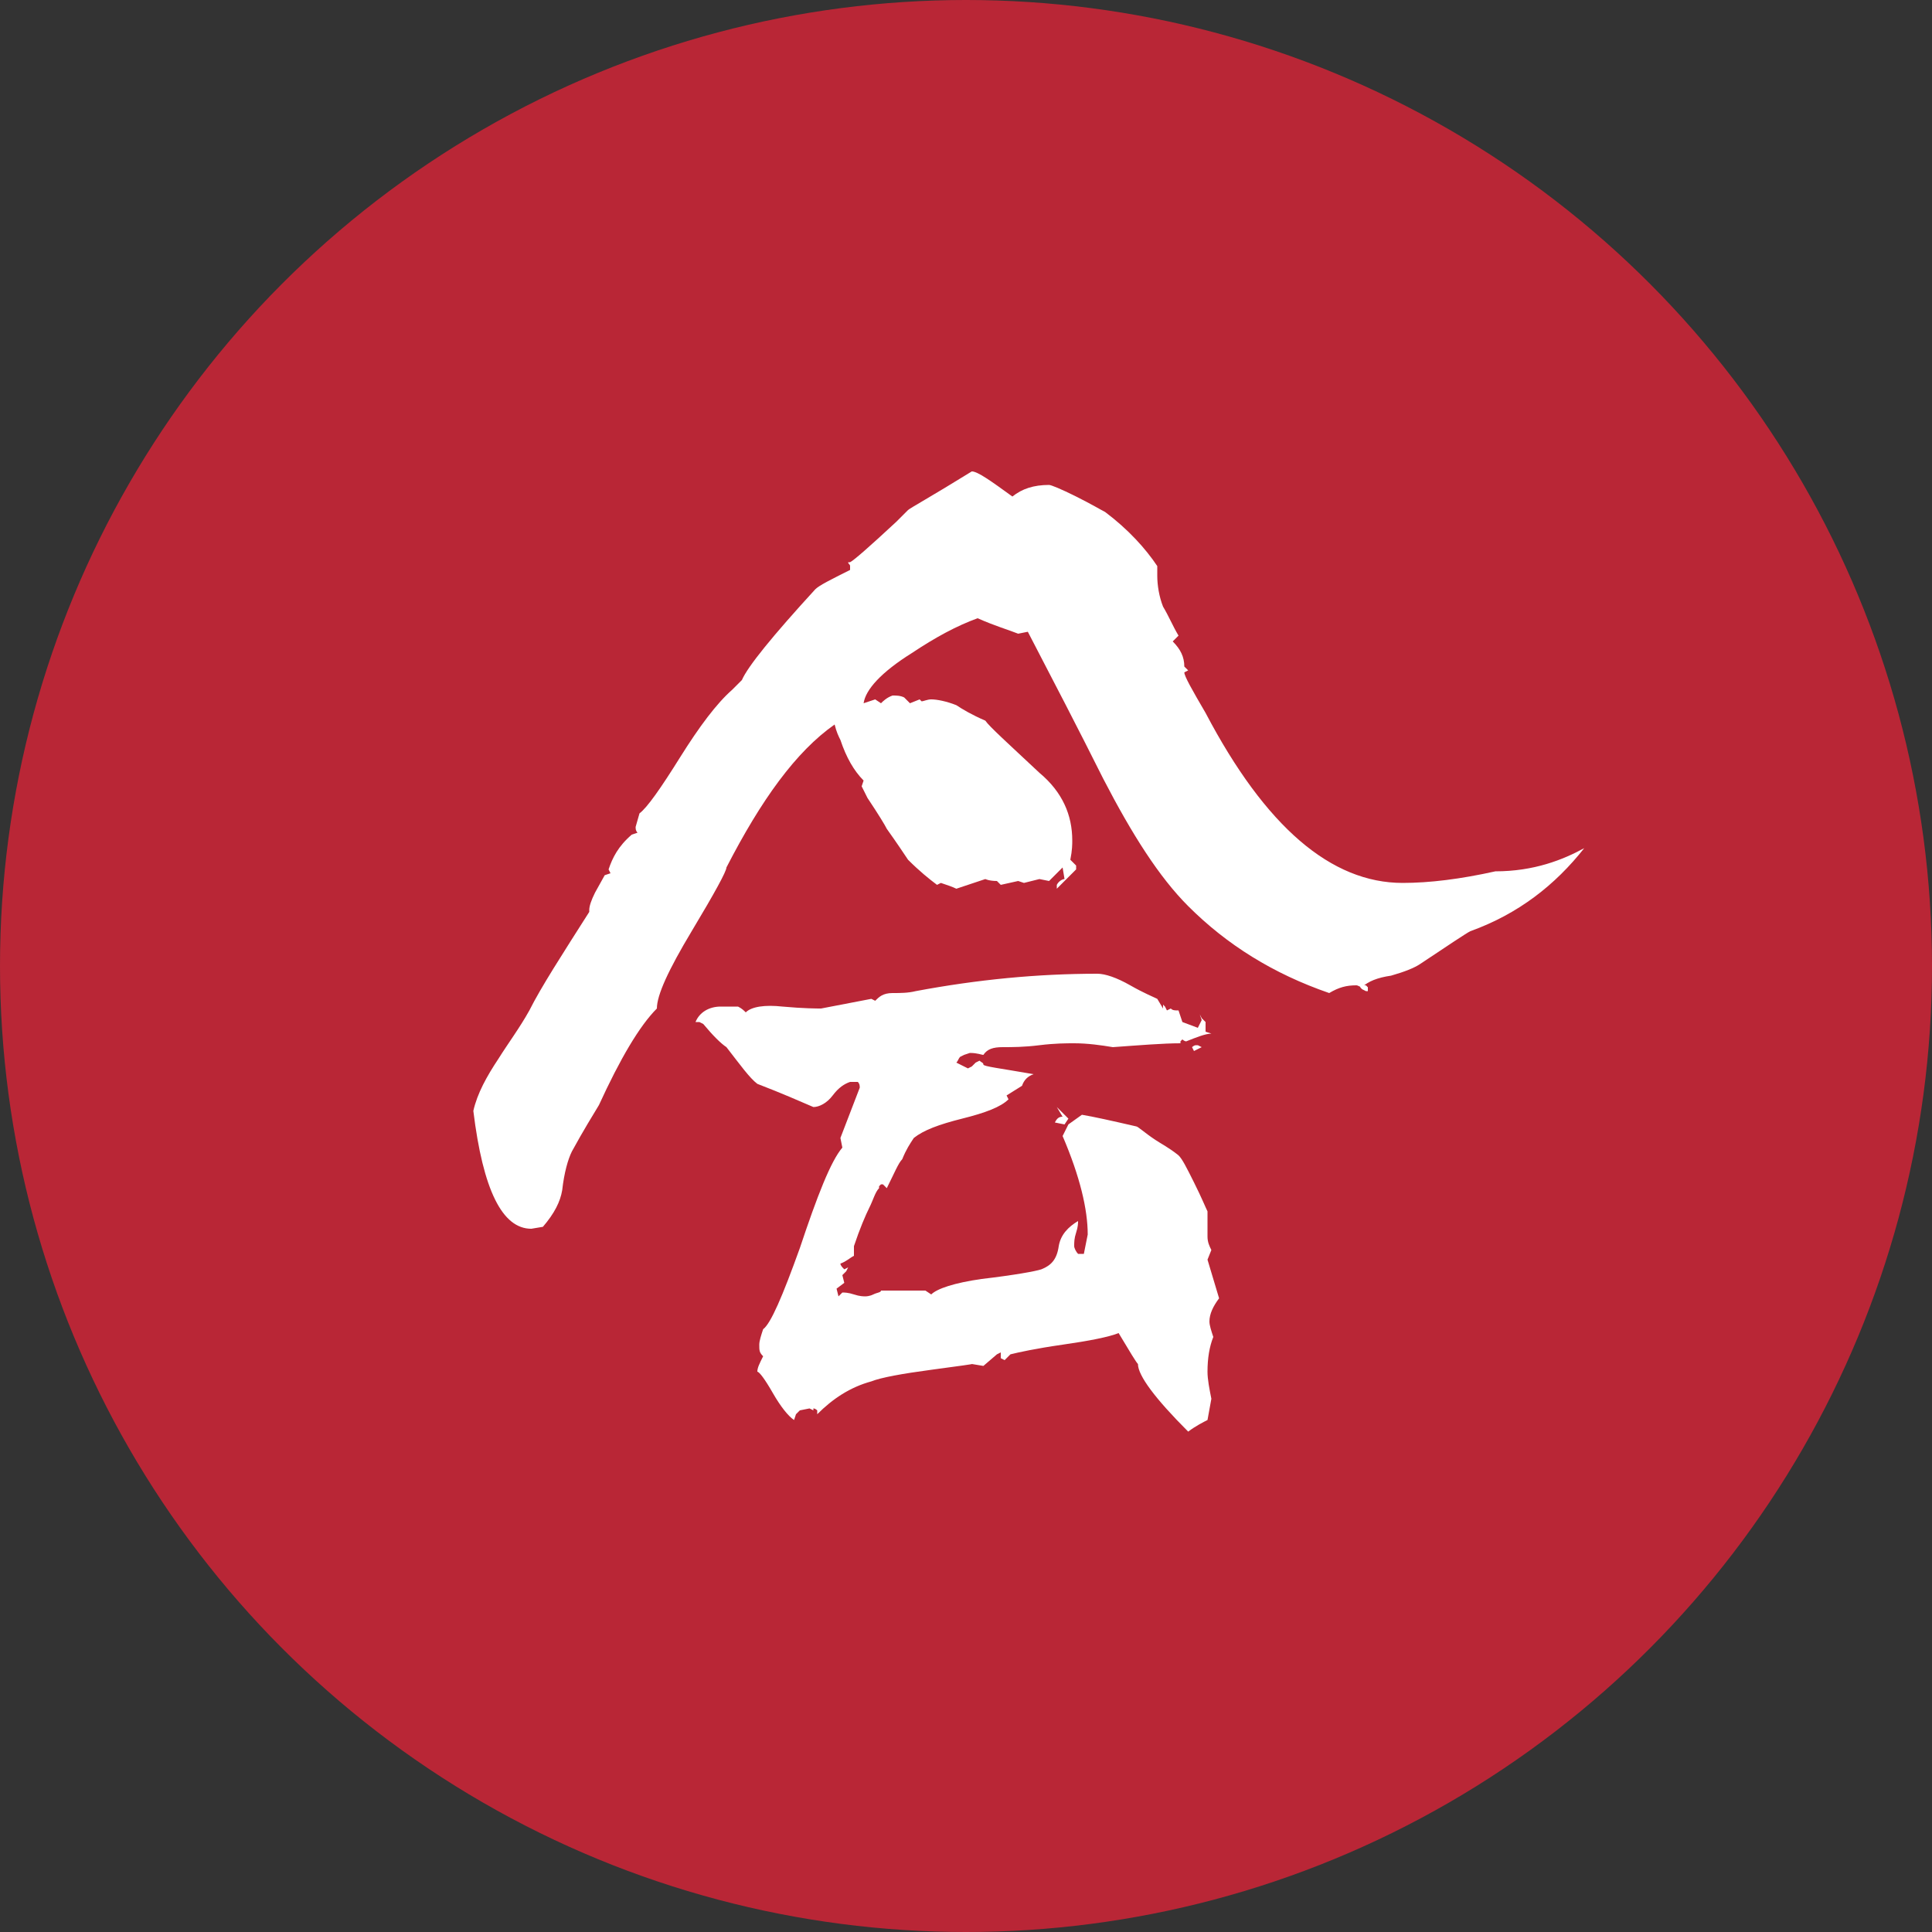
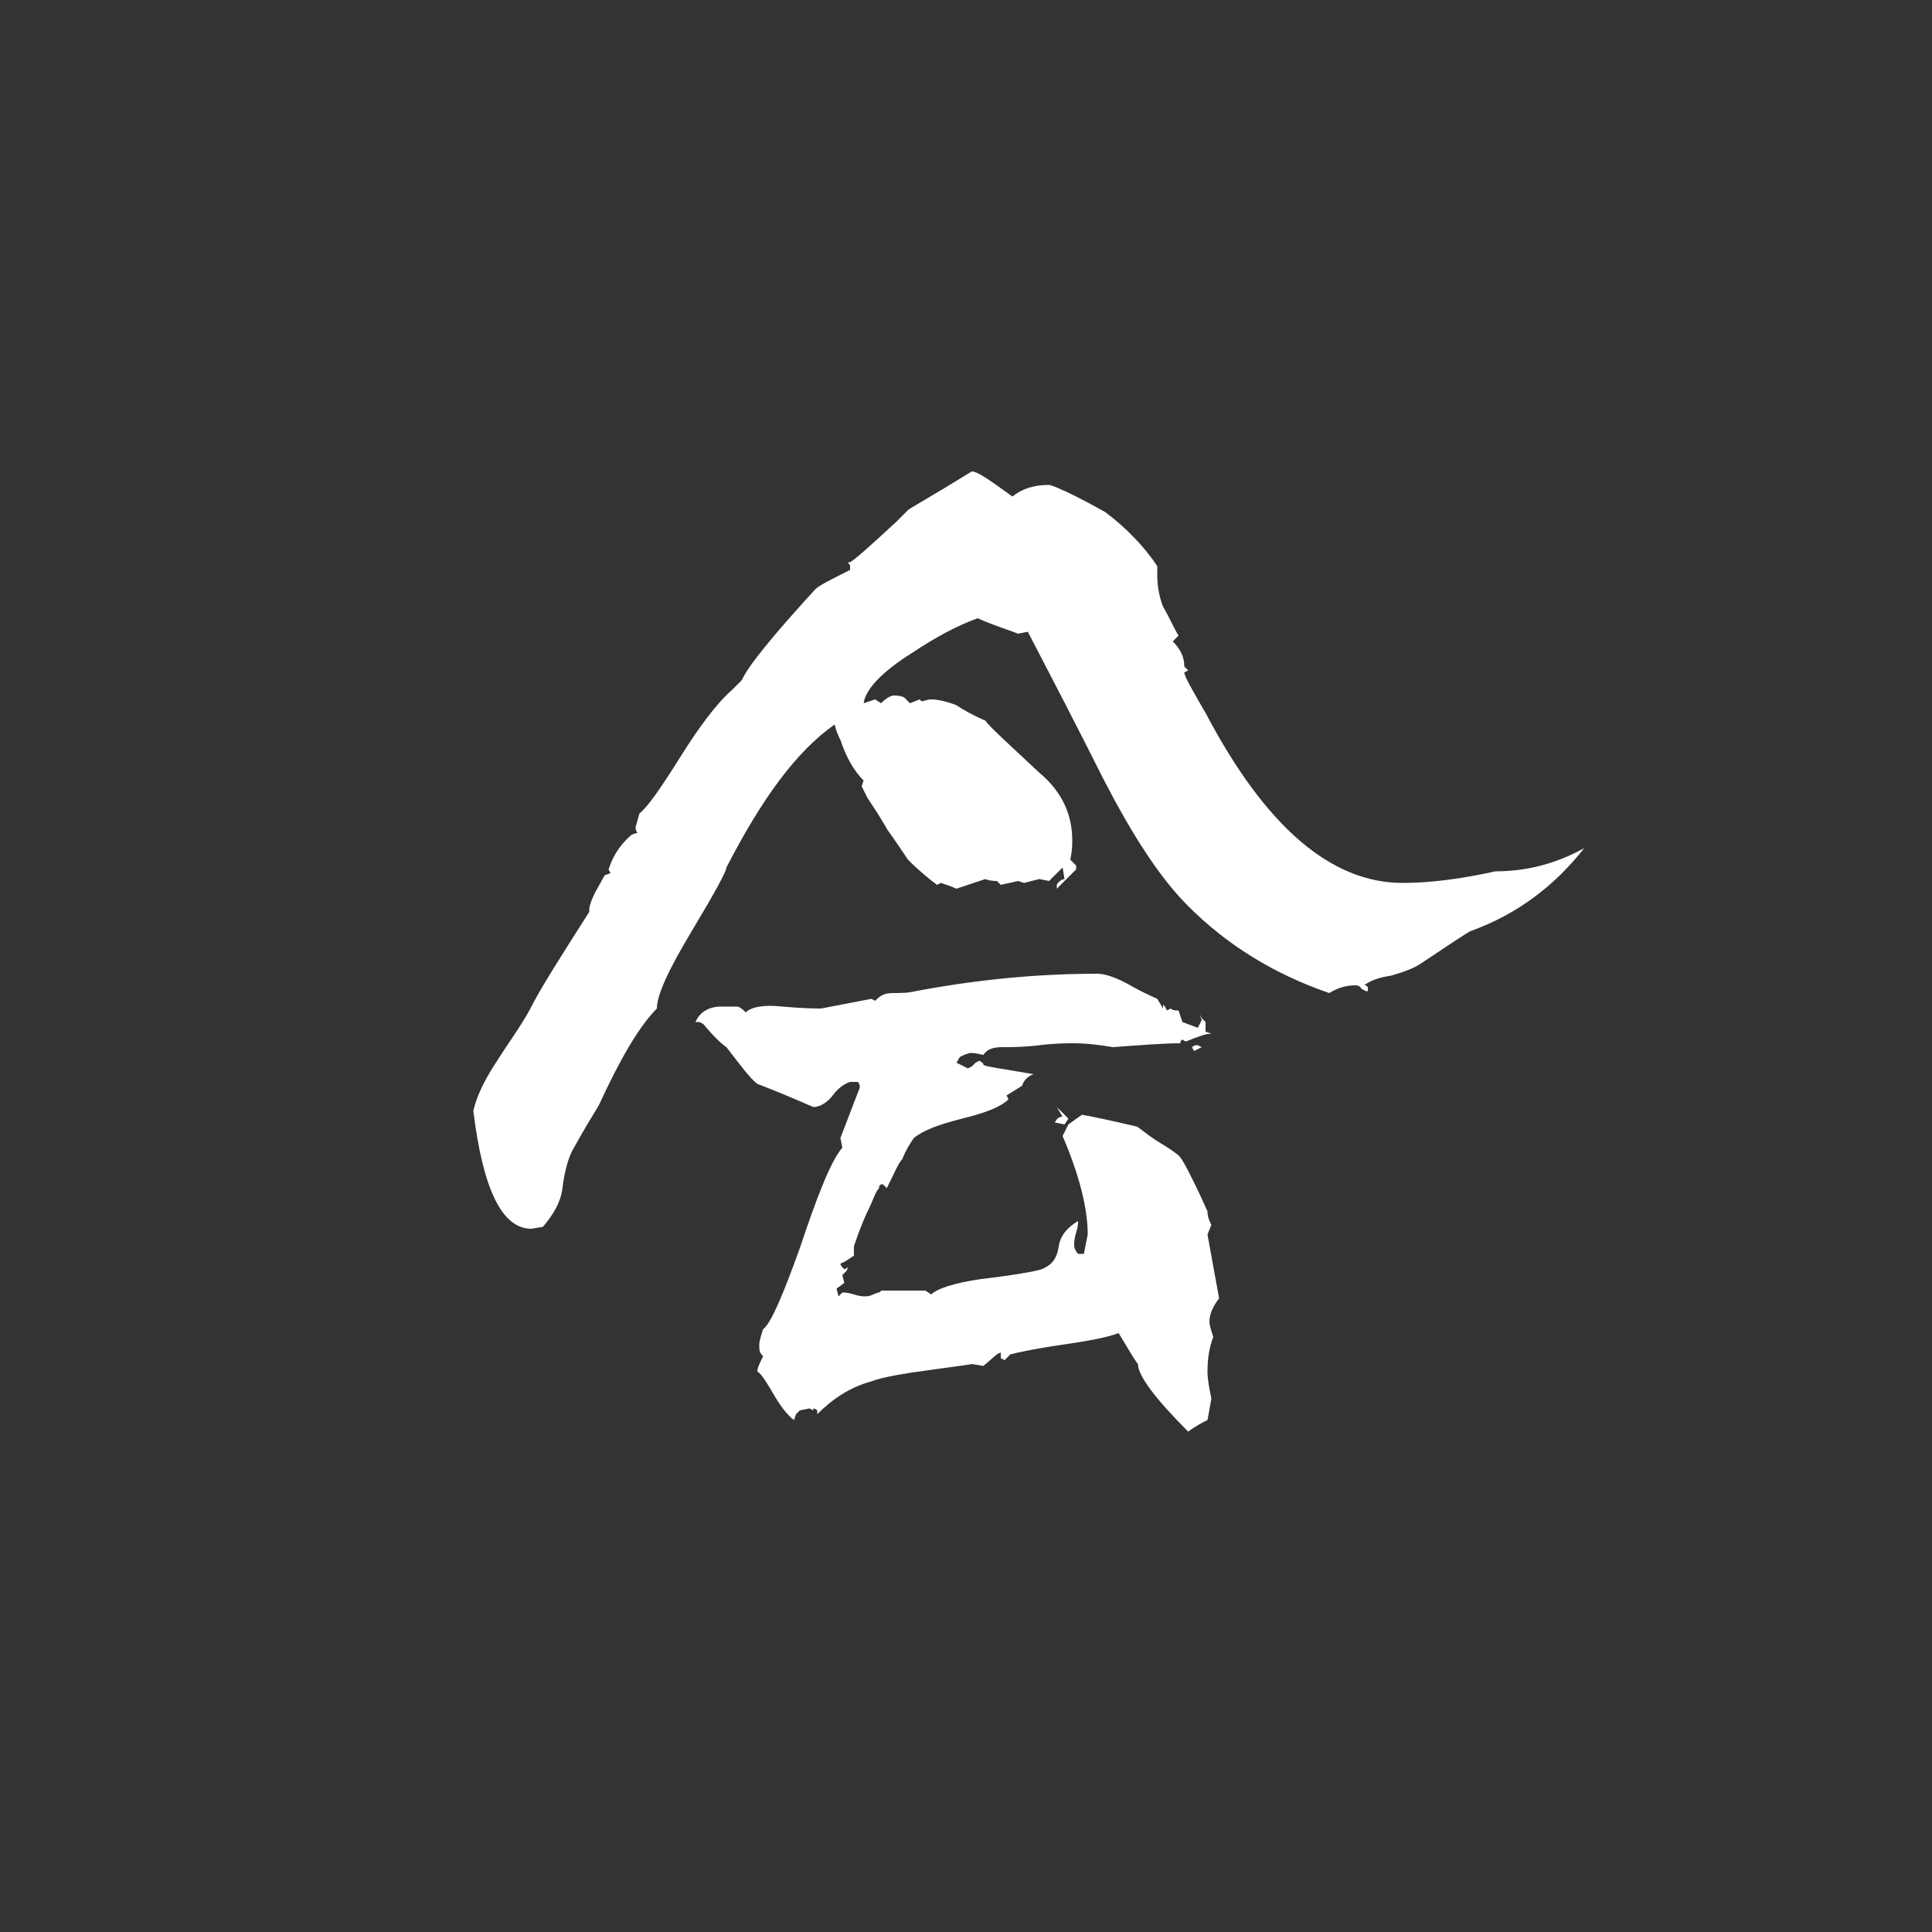
<svg xmlns="http://www.w3.org/2000/svg" version="1.1" id="b0ef18dc-2cd0-4f76-9c30-61c4b311f76e" x="0px" y="0px" viewBox="0 0 100 100" style="enable-background:new 0 0 100 100;" xml:space="preserve">
  <rect x="0" y="0" width="100" height="100" fill="#333333" stroke="none" />
  <style type="text/css">
	.st0{fill:#B92636;}
	.st1{fill:#FFFFFF;}
</style>
-   <circle class="st0" cx="50" cy="50" r="50" />
  <g>
-     <path class="st1" d="M82,43.9c-1.5,1.9-3.4,3.4-5.9,4.3c-0.2,0.1-1.1,0.7-2.6,1.7c-0.3,0.2-0.8,0.4-1.5,0.6   c-0.7,0.1-1.2,0.3-1.5,0.6c-0.1,0-0.2-0.1-0.3-0.1c-0.5,0-0.9,0.1-1.4,0.4c-2.9-1-5.3-2.5-7.3-4.5c-1.5-1.5-2.9-3.7-4.4-6.6   c-1.3-2.6-2.6-5.1-3.9-7.6l-0.5,0.1c-0.5-0.2-1.2-0.4-2.1-0.8c-1.1,0.4-2.2,1-3.4,1.8c-1.6,1-2.4,1.9-2.5,2.6l0.6-0.2l0.3,0.2   c0.1-0.1,0.3-0.3,0.6-0.4c0.2,0,0.4,0,0.6,0.1c0.1,0.1,0.2,0.2,0.3,0.3l0.5-0.2l0.1,0.1c0.1,0,0.3-0.1,0.5-0.1   c0.3,0,0.8,0.1,1.3,0.3c0.3,0.2,0.8,0.5,1.5,0.8c0.2,0.3,1.2,1.2,2.8,2.7c1.2,1,1.7,2.2,1.7,3.5c0,0.2,0,0.5-0.1,1   c0.1,0.1,0.2,0.2,0.3,0.3v0.2l-1,1v-0.2c0.1-0.2,0.3-0.3,0.4-0.3L55,44.9l-0.7,0.7l-0.5-0.1L53,45.7l-0.3-0.1l-0.9,0.2l-0.2-0.2   c-0.4,0-0.6-0.1-0.6-0.1l-1.5,0.5c-0.2-0.1-0.5-0.2-0.8-0.3l-0.2,0.1c-0.4-0.3-0.9-0.7-1.5-1.3c-0.2-0.3-0.6-0.9-1.1-1.6   c-0.1-0.2-0.4-0.7-1-1.6l-0.1-0.2l-0.2-0.4l0.1-0.3c-0.5-0.5-0.9-1.2-1.2-2.1c-0.1-0.2-0.2-0.4-0.3-0.8c-2,1.4-3.8,3.9-5.6,7.4   c0,0.2-0.6,1.3-1.8,3.3c-1.2,2-1.8,3.3-1.8,4c-0.9,0.9-1.9,2.6-3,5c-0.3,0.5-0.8,1.3-1.4,2.4c-0.2,0.4-0.4,1.1-0.5,2   c-0.1,0.6-0.4,1.2-1,1.9l-0.6,0.1c-1.5,0-2.5-2-3-6.1c0.2-0.9,0.7-1.8,1.3-2.7c0.5-0.8,1.1-1.6,1.6-2.5c0.6-1.2,1.7-2.9,3.1-5.1   v-0.1c0-0.2,0.1-0.5,0.3-0.9l0.5-0.9l0.3-0.1l-0.1-0.2c0.2-0.6,0.5-1.2,1.2-1.8l0.3-0.1c-0.1-0.1-0.1-0.2-0.1-0.3l0.2-0.7   c0.4-0.3,1.1-1.3,2.1-2.9c1-1.6,1.9-2.8,2.7-3.5c0.1-0.1,0.2-0.2,0.5-0.5c0.3-0.7,1.6-2.3,3.8-4.7c0.2-0.2,0.8-0.5,1.8-1   c0-0.1,0-0.1,0-0.2c0-0.1-0.1-0.1-0.1-0.2h0.1c0.2-0.1,1-0.8,2.4-2.1l0.6-0.6c0.1-0.1,1.2-0.7,3.3-2c0.3,0,1,0.5,2.1,1.3   c0.5-0.4,1.1-0.6,1.9-0.6c0.1,0,0.6,0.2,1.4,0.6c0.8,0.4,1.3,0.7,1.5,0.8c1.2,0.9,2.1,1.9,2.7,2.8v0.5c0,0.5,0.1,1.1,0.3,1.6   c0.3,0.5,0.5,1,0.8,1.5l-0.3,0.3c0.4,0.4,0.6,0.8,0.6,1.3l0.2,0.2l-0.2,0.1c0,0.2,0.4,0.9,1.1,2.1c3.1,5.9,6.5,8.8,10.2,8.8   c1.4,0,3-0.2,4.8-0.6C79.4,45.1,80.9,44.5,82,43.9z M63.1,67.2c-0.3,0.4-0.5,0.8-0.5,1.2c0,0.2,0.1,0.5,0.2,0.8   c-0.2,0.5-0.3,1.1-0.3,1.8c0,0.4,0.1,0.9,0.2,1.4l-0.2,1.1c-0.2,0.1-0.6,0.3-1,0.6c-1.7-1.7-2.6-2.9-2.6-3.5   c-0.1-0.1-0.4-0.6-1-1.6c-0.5,0.2-1.5,0.4-2.9,0.6c-1.4,0.2-2.3,0.4-2.7,0.5l-0.3,0.3l-0.2-0.1c0-0.1,0-0.2,0-0.3l-0.2,0.1   l-0.7,0.6l-0.6-0.1c0.1,0-0.6,0.1-2.1,0.3c-1.5,0.2-2.6,0.4-3.1,0.6c-1.1,0.3-2,0.9-2.8,1.7V73c0,0-0.1-0.1-0.2-0.1V73l-0.2-0.1   L41.4,73l-0.2,0.2l-0.1,0.3c-0.3-0.2-0.7-0.7-1.1-1.4c-0.4-0.7-0.7-1.1-0.8-1.1c0-0.2,0.1-0.4,0.3-0.8c-0.2-0.2-0.2-0.3-0.2-0.6   c0-0.2,0.1-0.5,0.2-0.8c0.4-0.3,1-1.7,1.9-4.2c0.9-2.7,1.6-4.5,2.2-5.2l-0.1-0.5l1-2.6c0-0.1,0-0.2-0.1-0.3L44,56   c-0.3,0.1-0.6,0.3-0.9,0.7c-0.3,0.4-0.7,0.6-1,0.6c-0.7-0.3-1.6-0.7-2.9-1.2c-0.4-0.3-0.9-1-1.6-1.9c-0.3-0.2-0.7-0.6-1.2-1.2   l-0.2-0.1L36,52.9c0.2-0.5,0.7-0.8,1.3-0.8c0.7,0,1,0,0.9,0c0.2,0.1,0.3,0.2,0.4,0.3c0.3-0.3,1-0.4,1.9-0.3c1.1,0.1,1.8,0.1,2,0.1   l2.6-0.5l0.2,0.1c0.2-0.2,0.4-0.4,0.9-0.4c0.4,0,0.8,0,1.2-0.1c3.2-0.6,6.3-0.9,9.4-0.9c0.4,0,1,0.2,1.7,0.6   c0.7,0.4,1.2,0.6,1.4,0.7l0.3,0.5V52l0.1,0.1l0.1,0.2l0.2-0.1c0.1,0.1,0.2,0.1,0.4,0.1l0.2,0.6l0.8,0.3l0.2-0.4l-0.1-0.3l0.1,0.2   l0.2,0.2v0.5l0.3,0.1c-0.3,0-0.8,0.2-1.3,0.4c-0.1,0-0.2-0.1-0.2-0.1l-0.1,0.1V54c-0.9,0-2.1,0.1-3.5,0.2C57,54.1,56.3,54,55.6,54   c-0.4,0-1,0-1.8,0.1c-0.8,0.1-1.4,0.1-1.9,0.1c-0.5,0-0.8,0.1-1,0.4c-0.1,0-0.3-0.1-0.7-0.1l-0.3,0.1l-0.2,0.1   c-0.1,0.1-0.1,0.2-0.2,0.3l0.6,0.3l0.2-0.1l0.2-0.2l0.2-0.1c0.1,0.1,0.2,0.1,0.2,0.2s0.9,0.2,2.6,0.5c-0.3,0.1-0.5,0.3-0.6,0.6   l-0.8,0.5l0.1,0.2c-0.4,0.4-1.2,0.7-2.4,1c-1.2,0.3-2,0.6-2.5,1c-0.2,0.3-0.4,0.6-0.6,1.1c-0.2,0.2-0.4,0.7-0.8,1.5l-0.2-0.2h-0.1   l-0.1,0.1v0.1c-0.2,0.2-0.3,0.6-0.5,1c-0.2,0.4-0.5,1.1-0.8,2V65c-0.2,0.1-0.4,0.3-0.7,0.4c0,0.1,0.1,0.2,0.2,0.3l0.2-0.1l-0.1,0.2   L43.6,66l0.1,0.4l-0.4,0.3l0.1,0.4l0.2-0.2c0.1,0,0.3,0,0.6,0.1s0.5,0.1,0.6,0.1c0,0,0.2,0,0.4-0.1c0.2-0.1,0.4-0.1,0.4-0.2   c0.3,0,0.8,0,1.4,0h0.9l0.3,0.2c0.3-0.3,1.2-0.6,2.6-0.8c1.7-0.2,2.8-0.4,3.1-0.5c0.5-0.2,0.8-0.5,0.9-1.2c0.1-0.6,0.5-1,1-1.3   c0,0.1,0,0.3-0.1,0.6c-0.1,0.3-0.1,0.5-0.1,0.7c0,0.1,0.1,0.3,0.2,0.4h0.3l0.2-1c0-1.3-0.4-3-1.3-5.1l0.3-0.6l0.7-0.5   c0.6,0.1,1.5,0.3,2.8,0.6c0.1,0,0.4,0.3,1,0.7c0.3,0.2,0.7,0.4,1.2,0.8c0.2,0.2,0.4,0.6,0.8,1.4c0.4,0.8,0.6,1.3,0.7,1.5v1.3   c0,0.3,0.1,0.5,0.2,0.7l-0.2,0.5L63.1,67.2z M55.3,57.9l-0.2,0.3l-0.5-0.1c0.1-0.2,0.2-0.3,0.4-0.3l-0.3-0.5L55.3,57.9z M62.2,54.2   l-0.4,0.2l-0.1-0.2c0,0,0.1-0.1,0.2-0.1h0.1L62.2,54.2z M70.7,51.3l-0.2-0.1l-0.1-0.1l0.1-0.1h0.2l0.1,0.1V51.3z" />
+     <path class="st1" d="M82,43.9c-1.5,1.9-3.4,3.4-5.9,4.3c-0.2,0.1-1.1,0.7-2.6,1.7c-0.3,0.2-0.8,0.4-1.5,0.6   c-0.7,0.1-1.2,0.3-1.5,0.6c-0.1,0-0.2-0.1-0.3-0.1c-0.5,0-0.9,0.1-1.4,0.4c-2.9-1-5.3-2.5-7.3-4.5c-1.5-1.5-2.9-3.7-4.4-6.6   c-1.3-2.6-2.6-5.1-3.9-7.6l-0.5,0.1c-0.5-0.2-1.2-0.4-2.1-0.8c-1.1,0.4-2.2,1-3.4,1.8c-1.6,1-2.4,1.9-2.5,2.6l0.6-0.2l0.3,0.2   c0.1-0.1,0.3-0.3,0.6-0.4c0.2,0,0.4,0,0.6,0.1c0.1,0.1,0.2,0.2,0.3,0.3l0.5-0.2l0.1,0.1c0.1,0,0.3-0.1,0.5-0.1   c0.3,0,0.8,0.1,1.3,0.3c0.3,0.2,0.8,0.5,1.5,0.8c0.2,0.3,1.2,1.2,2.8,2.7c1.2,1,1.7,2.2,1.7,3.5c0,0.2,0,0.5-0.1,1   c0.1,0.1,0.2,0.2,0.3,0.3v0.2l-1,1v-0.2c0.1-0.2,0.3-0.3,0.4-0.3L55,44.9l-0.7,0.7l-0.5-0.1L53,45.7l-0.3-0.1l-0.9,0.2l-0.2-0.2   c-0.4,0-0.6-0.1-0.6-0.1l-1.5,0.5c-0.2-0.1-0.5-0.2-0.8-0.3l-0.2,0.1c-0.4-0.3-0.9-0.7-1.5-1.3c-0.2-0.3-0.6-0.9-1.1-1.6   c-0.1-0.2-0.4-0.7-1-1.6l-0.1-0.2l-0.2-0.4l0.1-0.3c-0.5-0.5-0.9-1.2-1.2-2.1c-0.1-0.2-0.2-0.4-0.3-0.8c-2,1.4-3.8,3.9-5.6,7.4   c0,0.2-0.6,1.3-1.8,3.3c-1.2,2-1.8,3.3-1.8,4c-0.9,0.9-1.9,2.6-3,5c-0.3,0.5-0.8,1.3-1.4,2.4c-0.2,0.4-0.4,1.1-0.5,2   c-0.1,0.6-0.4,1.2-1,1.9l-0.6,0.1c-1.5,0-2.5-2-3-6.1c0.2-0.9,0.7-1.8,1.3-2.7c0.5-0.8,1.1-1.6,1.6-2.5c0.6-1.2,1.7-2.9,3.1-5.1   v-0.1c0-0.2,0.1-0.5,0.3-0.9l0.5-0.9l0.3-0.1l-0.1-0.2c0.2-0.6,0.5-1.2,1.2-1.8l0.3-0.1c-0.1-0.1-0.1-0.2-0.1-0.3l0.2-0.7   c0.4-0.3,1.1-1.3,2.1-2.9c1-1.6,1.9-2.8,2.7-3.5c0.1-0.1,0.2-0.2,0.5-0.5c0.3-0.7,1.6-2.3,3.8-4.7c0.2-0.2,0.8-0.5,1.8-1   c0-0.1,0-0.1,0-0.2c0-0.1-0.1-0.1-0.1-0.2h0.1c0.2-0.1,1-0.8,2.4-2.1l0.6-0.6c0.1-0.1,1.2-0.7,3.3-2c0.3,0,1,0.5,2.1,1.3   c0.5-0.4,1.1-0.6,1.9-0.6c0.1,0,0.6,0.2,1.4,0.6c0.8,0.4,1.3,0.7,1.5,0.8c1.2,0.9,2.1,1.9,2.7,2.8v0.5c0,0.5,0.1,1.1,0.3,1.6   c0.3,0.5,0.5,1,0.8,1.5l-0.3,0.3c0.4,0.4,0.6,0.8,0.6,1.3l0.2,0.2l-0.2,0.1c0,0.2,0.4,0.9,1.1,2.1c3.1,5.9,6.5,8.8,10.2,8.8   c1.4,0,3-0.2,4.8-0.6C79.4,45.1,80.9,44.5,82,43.9z M63.1,67.2c-0.3,0.4-0.5,0.8-0.5,1.2c0,0.2,0.1,0.5,0.2,0.8   c-0.2,0.5-0.3,1.1-0.3,1.8c0,0.4,0.1,0.9,0.2,1.4l-0.2,1.1c-0.2,0.1-0.6,0.3-1,0.6c-1.7-1.7-2.6-2.9-2.6-3.5   c-0.1-0.1-0.4-0.6-1-1.6c-0.5,0.2-1.5,0.4-2.9,0.6c-1.4,0.2-2.3,0.4-2.7,0.5l-0.3,0.3l-0.2-0.1c0-0.1,0-0.2,0-0.3l-0.2,0.1   l-0.7,0.6l-0.6-0.1c0.1,0-0.6,0.1-2.1,0.3c-1.5,0.2-2.6,0.4-3.1,0.6c-1.1,0.3-2,0.9-2.8,1.7V73c0,0-0.1-0.1-0.2-0.1V73l-0.2-0.1   L41.4,73l-0.2,0.2l-0.1,0.3c-0.3-0.2-0.7-0.7-1.1-1.4c-0.4-0.7-0.7-1.1-0.8-1.1c0-0.2,0.1-0.4,0.3-0.8c-0.2-0.2-0.2-0.3-0.2-0.6   c0-0.2,0.1-0.5,0.2-0.8c0.4-0.3,1-1.7,1.9-4.2c0.9-2.7,1.6-4.5,2.2-5.2l-0.1-0.5l1-2.6c0-0.1,0-0.2-0.1-0.3L44,56   c-0.3,0.1-0.6,0.3-0.9,0.7c-0.3,0.4-0.7,0.6-1,0.6c-0.7-0.3-1.6-0.7-2.9-1.2c-0.4-0.3-0.9-1-1.6-1.9c-0.3-0.2-0.7-0.6-1.2-1.2   l-0.2-0.1L36,52.9c0.2-0.5,0.7-0.8,1.3-0.8c0.7,0,1,0,0.9,0c0.2,0.1,0.3,0.2,0.4,0.3c0.3-0.3,1-0.4,1.9-0.3c1.1,0.1,1.8,0.1,2,0.1   l2.6-0.5l0.2,0.1c0.2-0.2,0.4-0.4,0.9-0.4c0.4,0,0.8,0,1.2-0.1c3.2-0.6,6.3-0.9,9.4-0.9c0.4,0,1,0.2,1.7,0.6   c0.7,0.4,1.2,0.6,1.4,0.7l0.3,0.5V52l0.1,0.1l0.1,0.2l0.2-0.1c0.1,0.1,0.2,0.1,0.4,0.1l0.2,0.6l0.8,0.3l0.2-0.4l-0.1-0.3l0.1,0.2   l0.2,0.2v0.5l0.3,0.1c-0.3,0-0.8,0.2-1.3,0.4c-0.1,0-0.2-0.1-0.2-0.1l-0.1,0.1V54c-0.9,0-2.1,0.1-3.5,0.2C57,54.1,56.3,54,55.6,54   c-0.4,0-1,0-1.8,0.1c-0.8,0.1-1.4,0.1-1.9,0.1c-0.5,0-0.8,0.1-1,0.4c-0.1,0-0.3-0.1-0.7-0.1l-0.3,0.1l-0.2,0.1   c-0.1,0.1-0.1,0.2-0.2,0.3l0.6,0.3l0.2-0.1l0.2-0.2l0.2-0.1c0.1,0.1,0.2,0.1,0.2,0.2s0.9,0.2,2.6,0.5c-0.3,0.1-0.5,0.3-0.6,0.6   l-0.8,0.5l0.1,0.2c-0.4,0.4-1.2,0.7-2.4,1c-1.2,0.3-2,0.6-2.5,1c-0.2,0.3-0.4,0.6-0.6,1.1c-0.2,0.2-0.4,0.7-0.8,1.5l-0.2-0.2h-0.1   l-0.1,0.1v0.1c-0.2,0.2-0.3,0.6-0.5,1c-0.2,0.4-0.5,1.1-0.8,2V65c-0.2,0.1-0.4,0.3-0.7,0.4c0,0.1,0.1,0.2,0.2,0.3l0.2-0.1l-0.1,0.2   L43.6,66l0.1,0.4l-0.4,0.3l0.1,0.4l0.2-0.2c0.1,0,0.3,0,0.6,0.1s0.5,0.1,0.6,0.1c0,0,0.2,0,0.4-0.1c0.2-0.1,0.4-0.1,0.4-0.2   c0.3,0,0.8,0,1.4,0h0.9l0.3,0.2c0.3-0.3,1.2-0.6,2.6-0.8c1.7-0.2,2.8-0.4,3.1-0.5c0.5-0.2,0.8-0.5,0.9-1.2c0.1-0.6,0.5-1,1-1.3   c0,0.1,0,0.3-0.1,0.6c-0.1,0.3-0.1,0.5-0.1,0.7c0,0.1,0.1,0.3,0.2,0.4h0.3l0.2-1c0-1.3-0.4-3-1.3-5.1l0.3-0.6l0.7-0.5   c0.6,0.1,1.5,0.3,2.8,0.6c0.1,0,0.4,0.3,1,0.7c0.3,0.2,0.7,0.4,1.2,0.8c0.2,0.2,0.4,0.6,0.8,1.4c0.4,0.8,0.6,1.3,0.7,1.5c0,0.3,0.1,0.5,0.2,0.7l-0.2,0.5L63.1,67.2z M55.3,57.9l-0.2,0.3l-0.5-0.1c0.1-0.2,0.2-0.3,0.4-0.3l-0.3-0.5L55.3,57.9z M62.2,54.2   l-0.4,0.2l-0.1-0.2c0,0,0.1-0.1,0.2-0.1h0.1L62.2,54.2z M70.7,51.3l-0.2-0.1l-0.1-0.1l0.1-0.1h0.2l0.1,0.1V51.3z" />
  </g>
</svg>